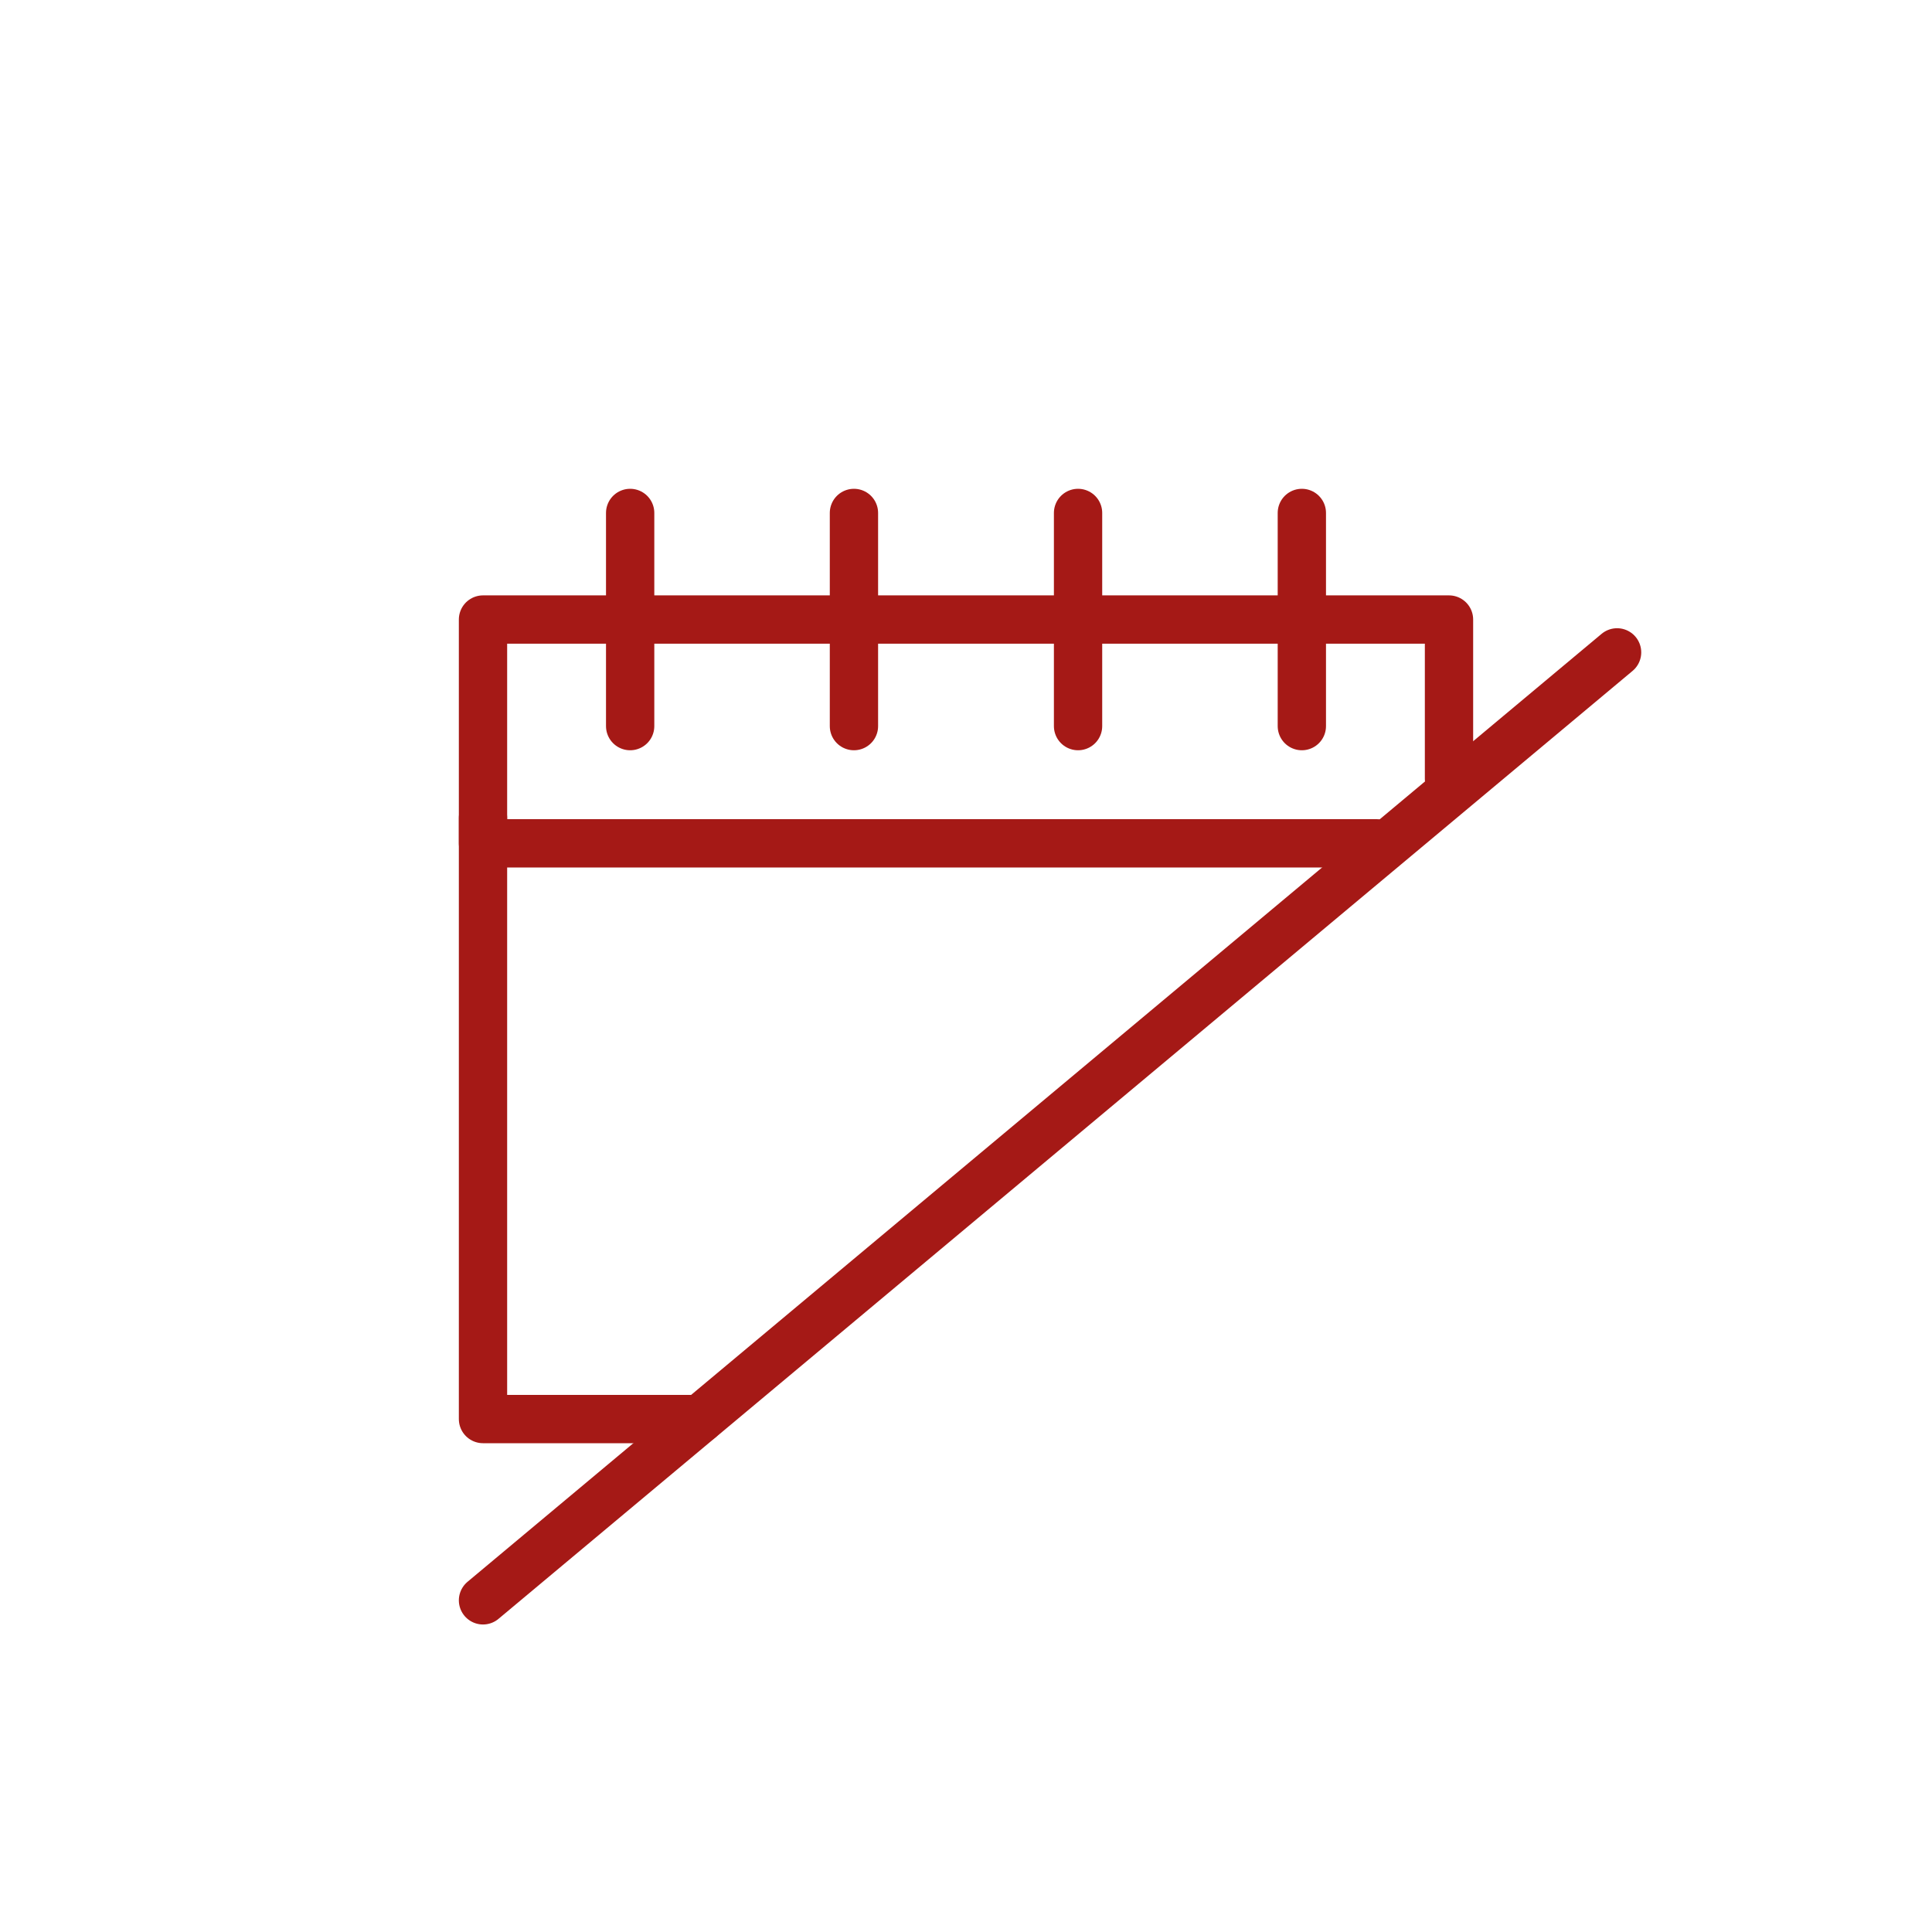
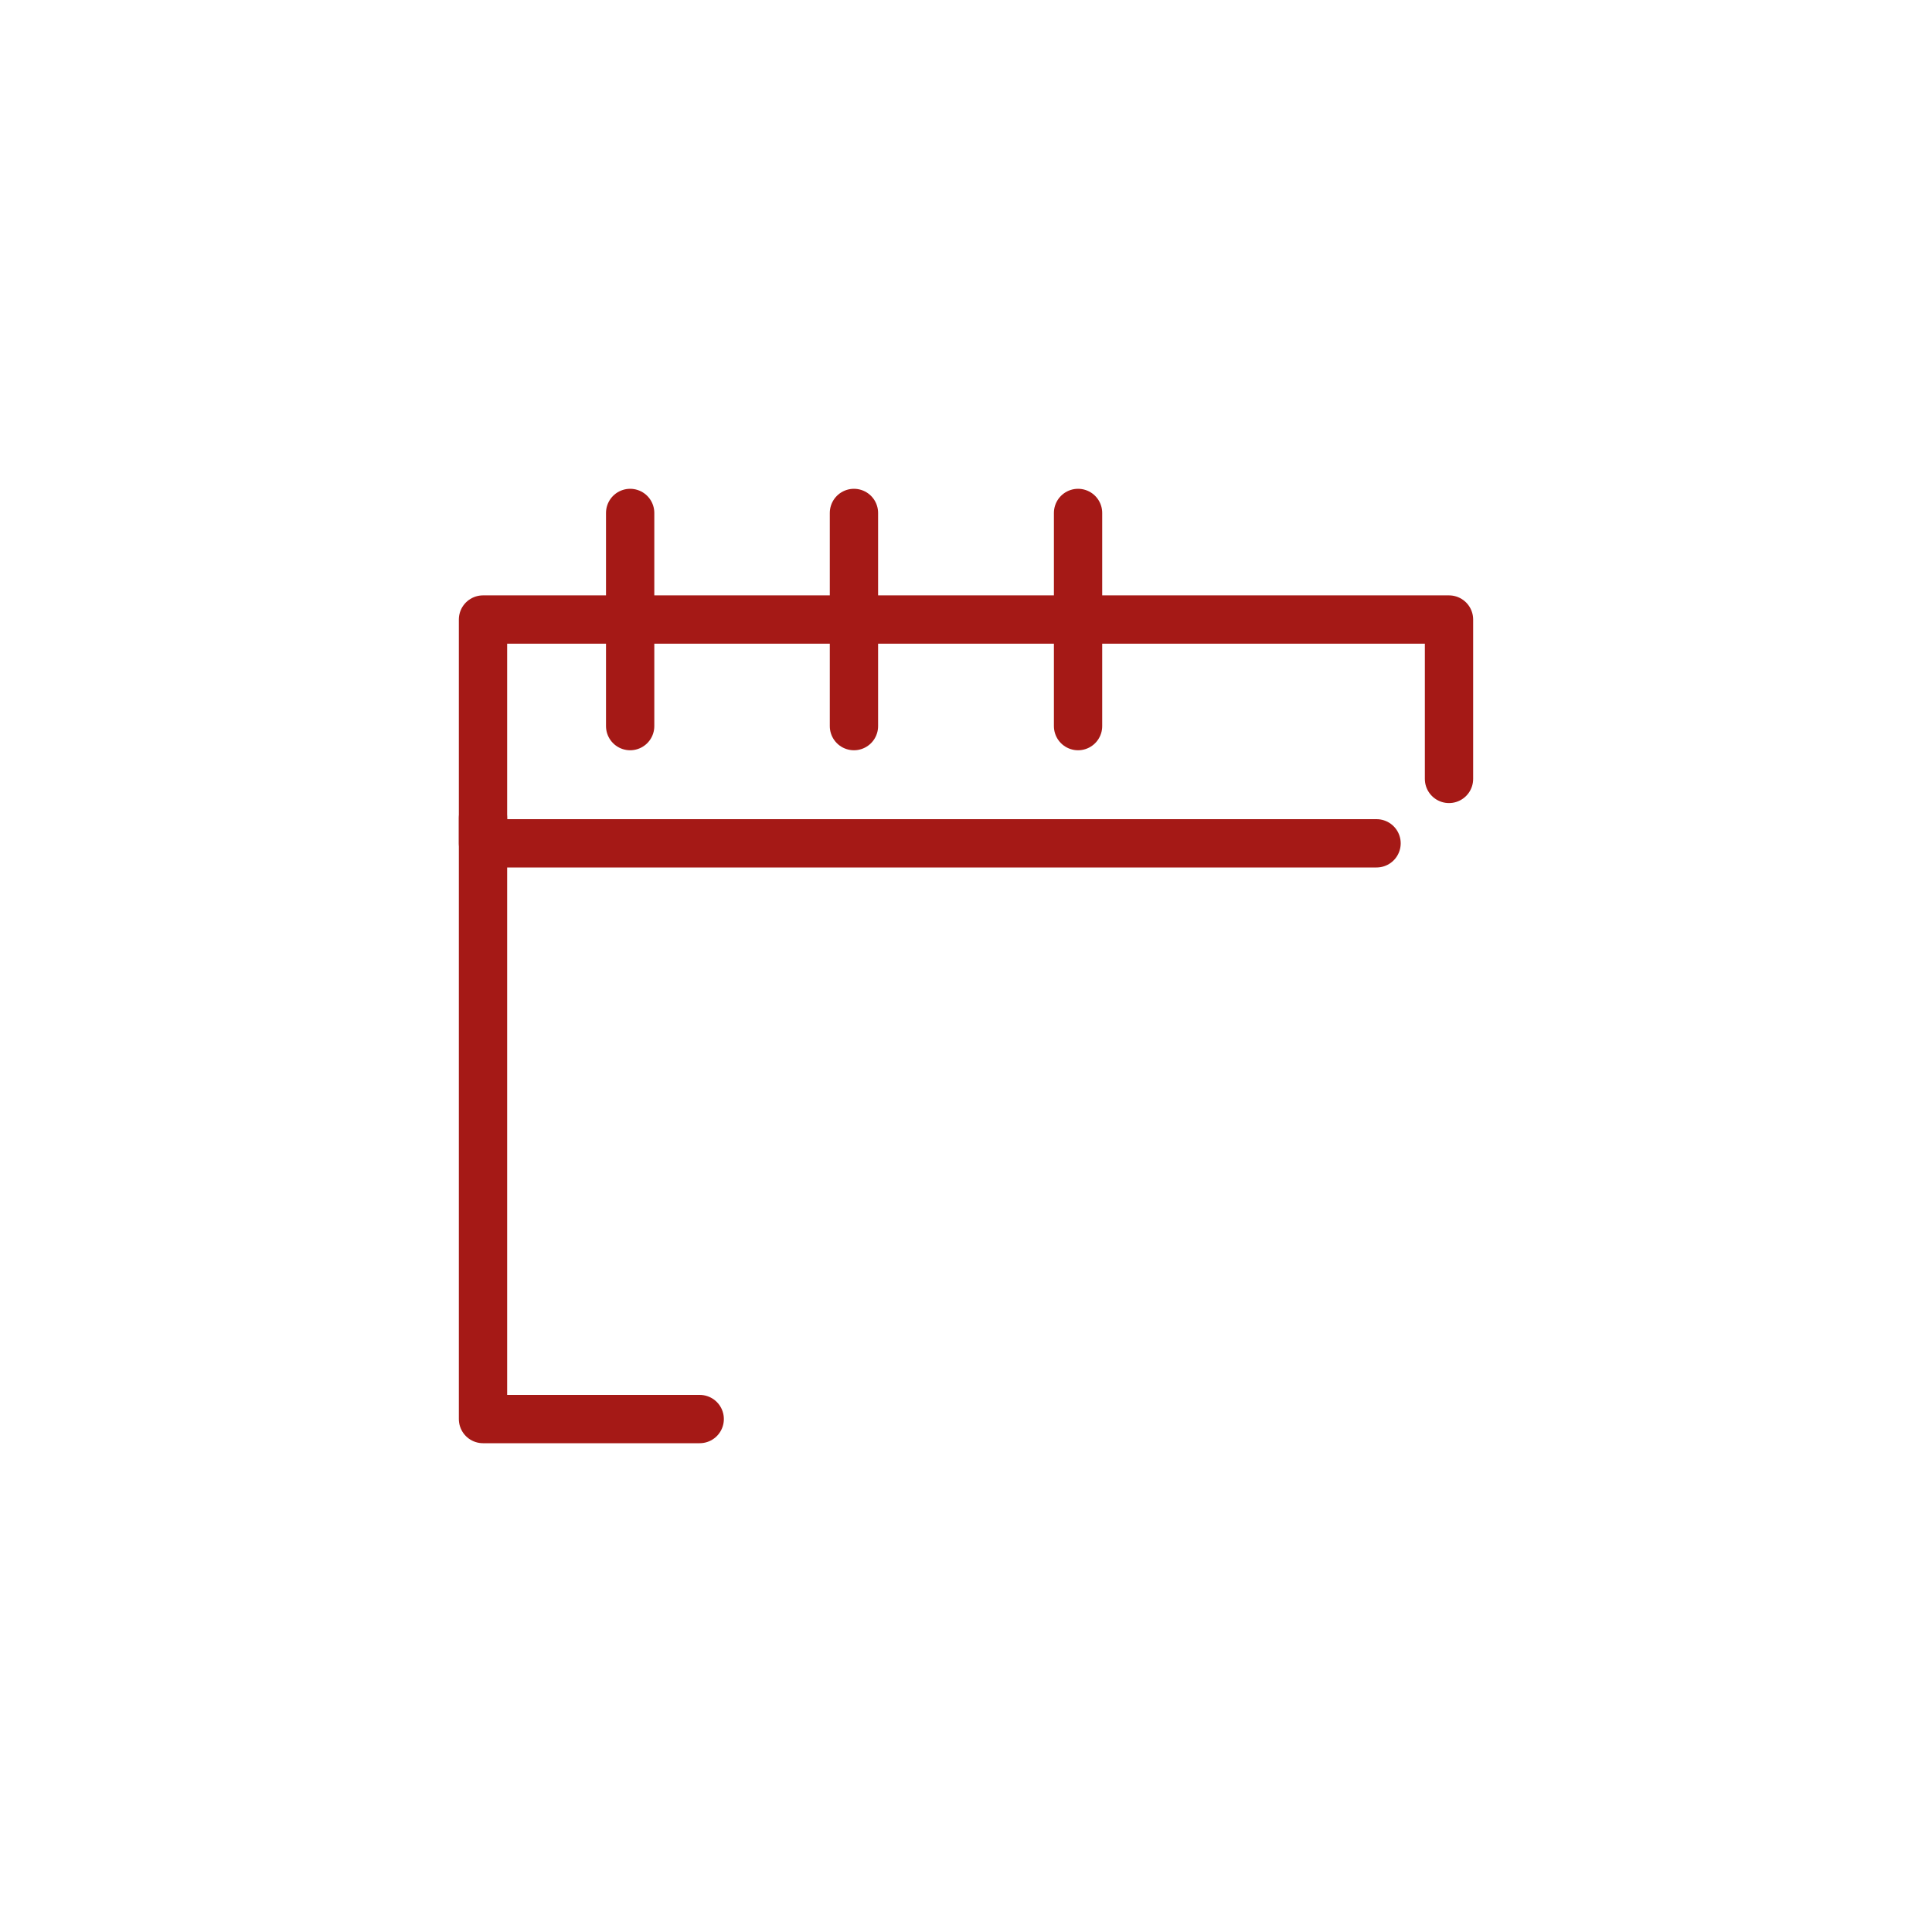
<svg xmlns="http://www.w3.org/2000/svg" id="a" viewBox="0 0 60 60">
  <polyline points="15 25.4 15 44.07 21.73 44.07" style="fill:none; stroke:#a51916; stroke-linecap:round; stroke-linejoin:round; stroke-width:1.5px;" />
  <polyline points="45 24.19 45 19.24 15 19.24 15 26.19 42.75 26.19" style="fill:none; stroke:#a51916; stroke-linecap:round; stroke-linejoin:round; stroke-width:1.5px;" />
-   <line x1="40.43" y1="22.55" x2="40.43" y2="15.93" style="fill:none; stroke:#a51916; stroke-linecap:round; stroke-linejoin:round; stroke-width:1.5px;" />
  <line x1="33.48" y1="22.55" x2="33.48" y2="15.93" style="fill:none; stroke:#a51916; stroke-linecap:round; stroke-linejoin:round; stroke-width:1.5px;" />
  <line x1="26.52" y1="22.55" x2="26.52" y2="15.93" style="fill:none; stroke:#a51916; stroke-linecap:round; stroke-linejoin:round; stroke-width:1.5px;" />
  <line x1="19.57" y1="22.55" x2="19.57" y2="15.93" style="fill:none; stroke:#a51916; stroke-linecap:round; stroke-linejoin:round; stroke-width:1.5px;" />
-   <line x1="50.22" y1="20.26" x2="15" y2="49.7" style="fill:none; stroke:#a51916; stroke-linecap:round; stroke-linejoin:round; stroke-width:1.5px;" />
</svg>